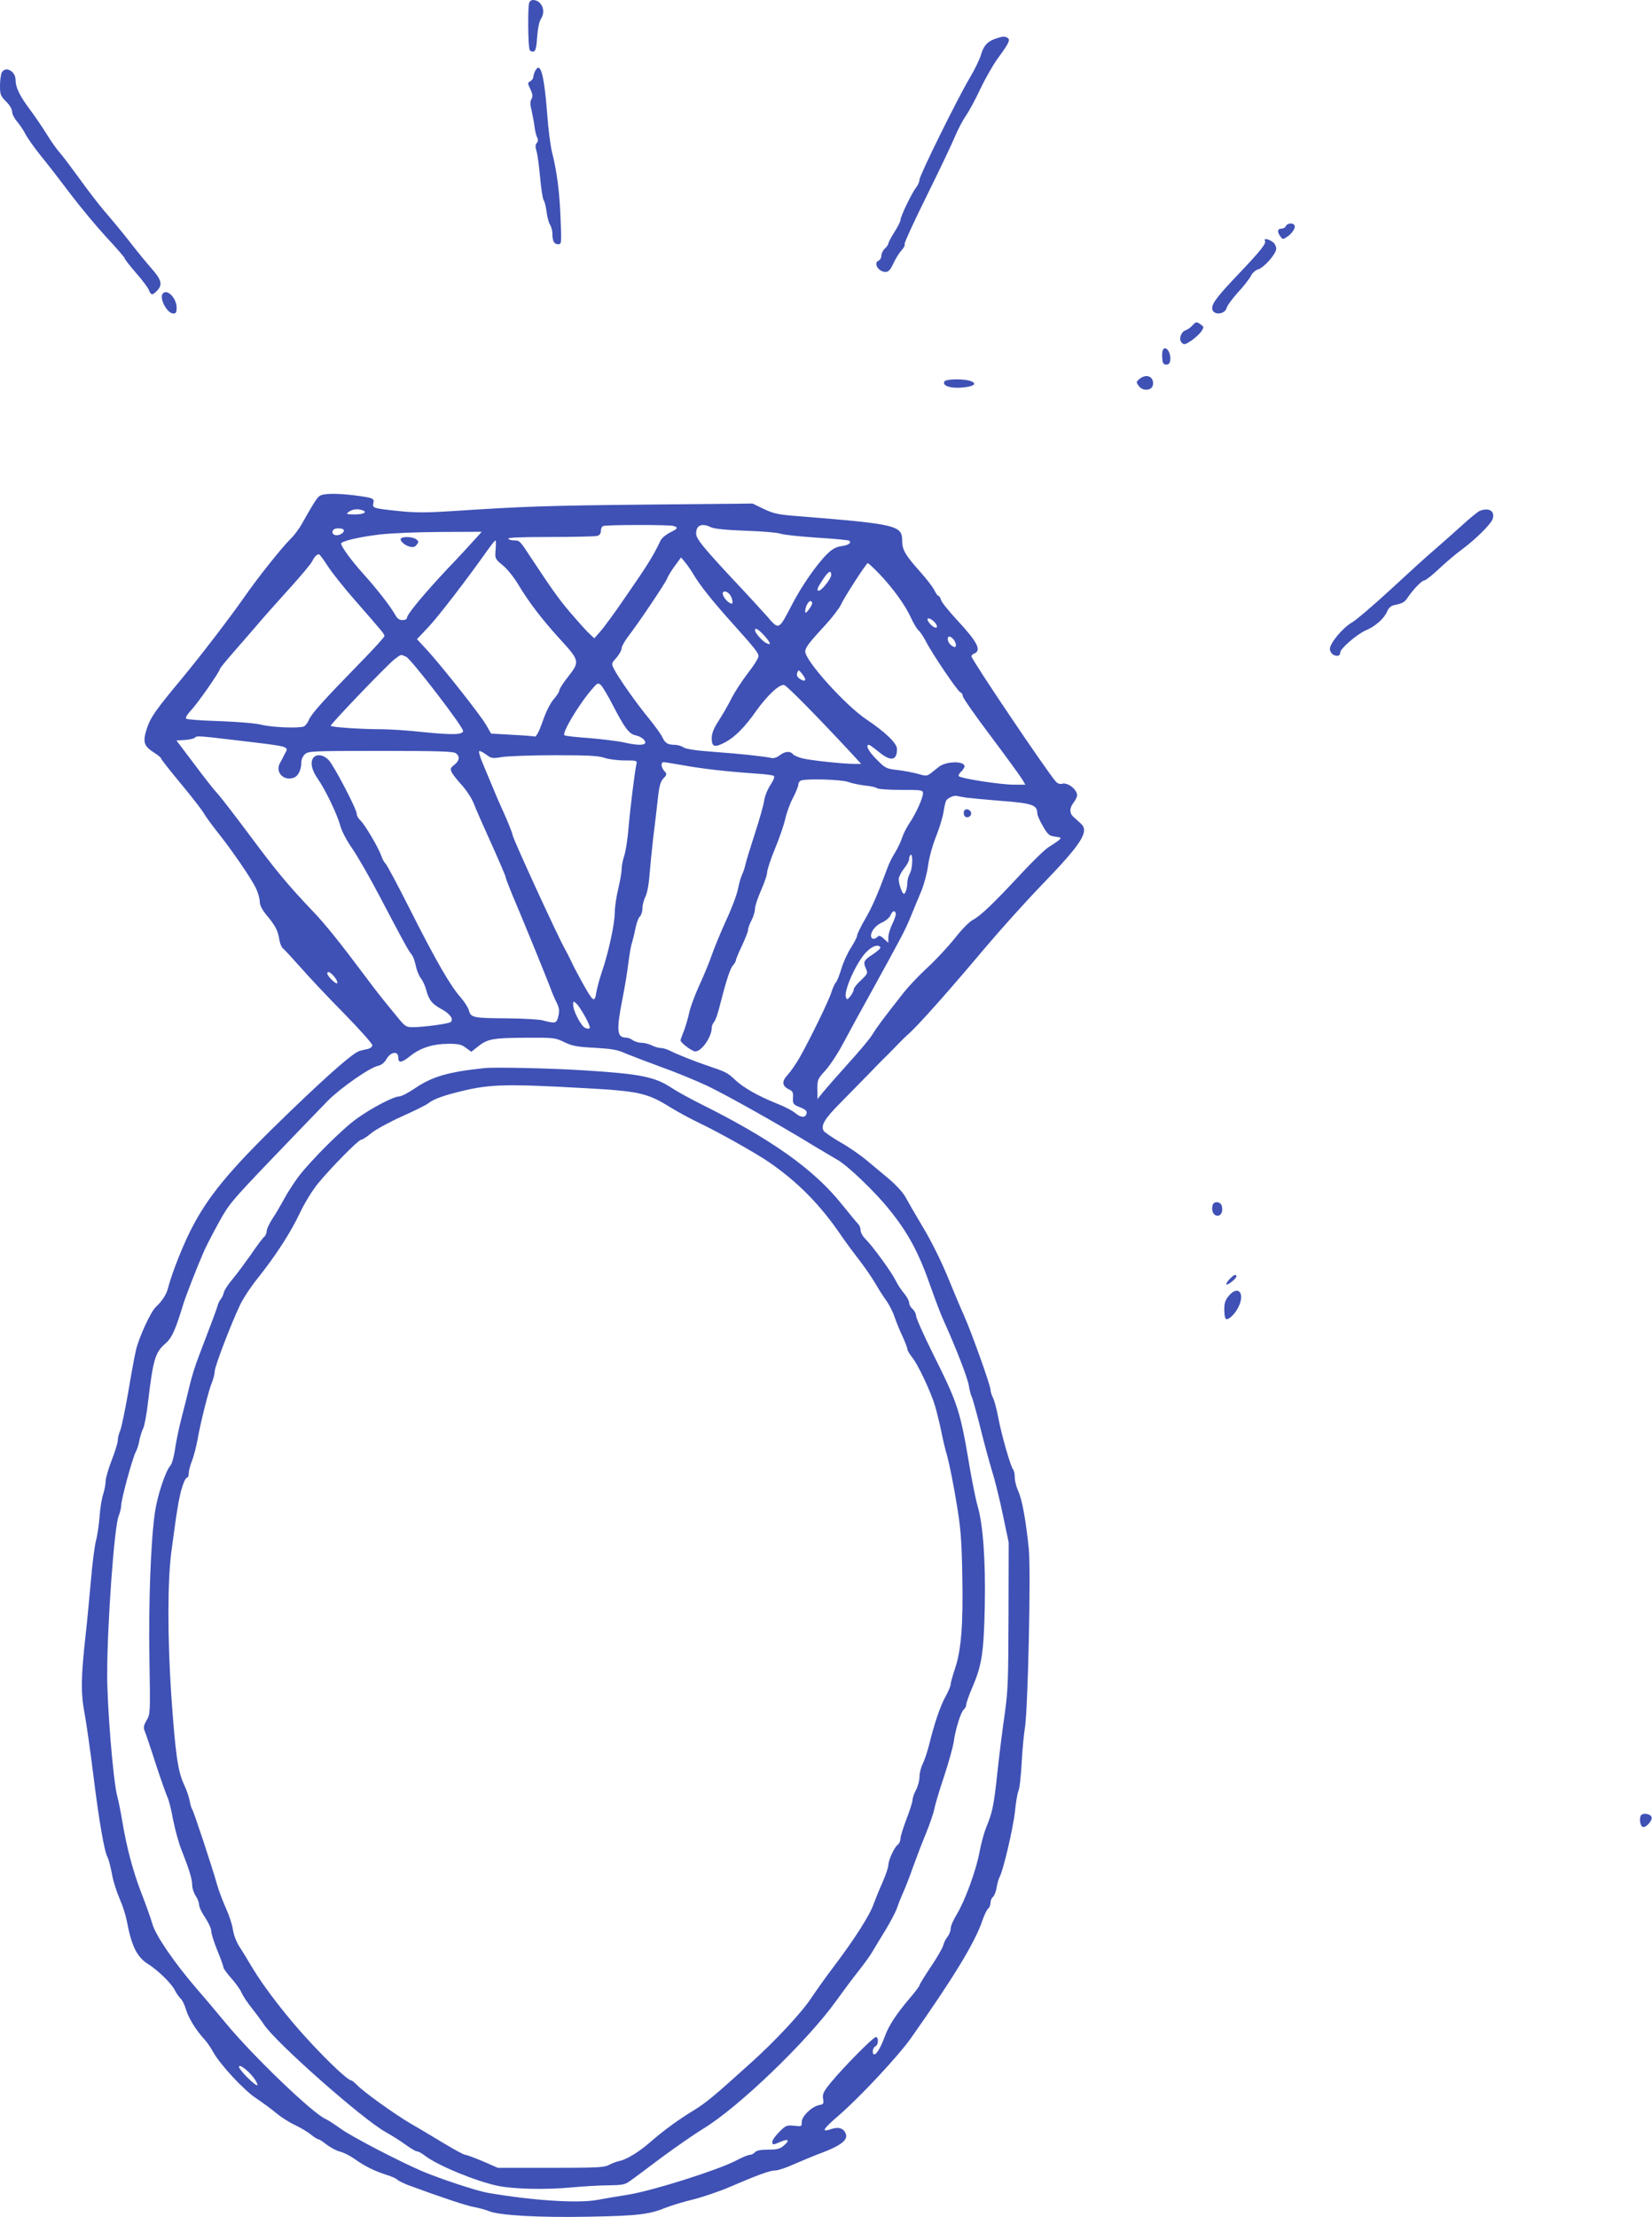
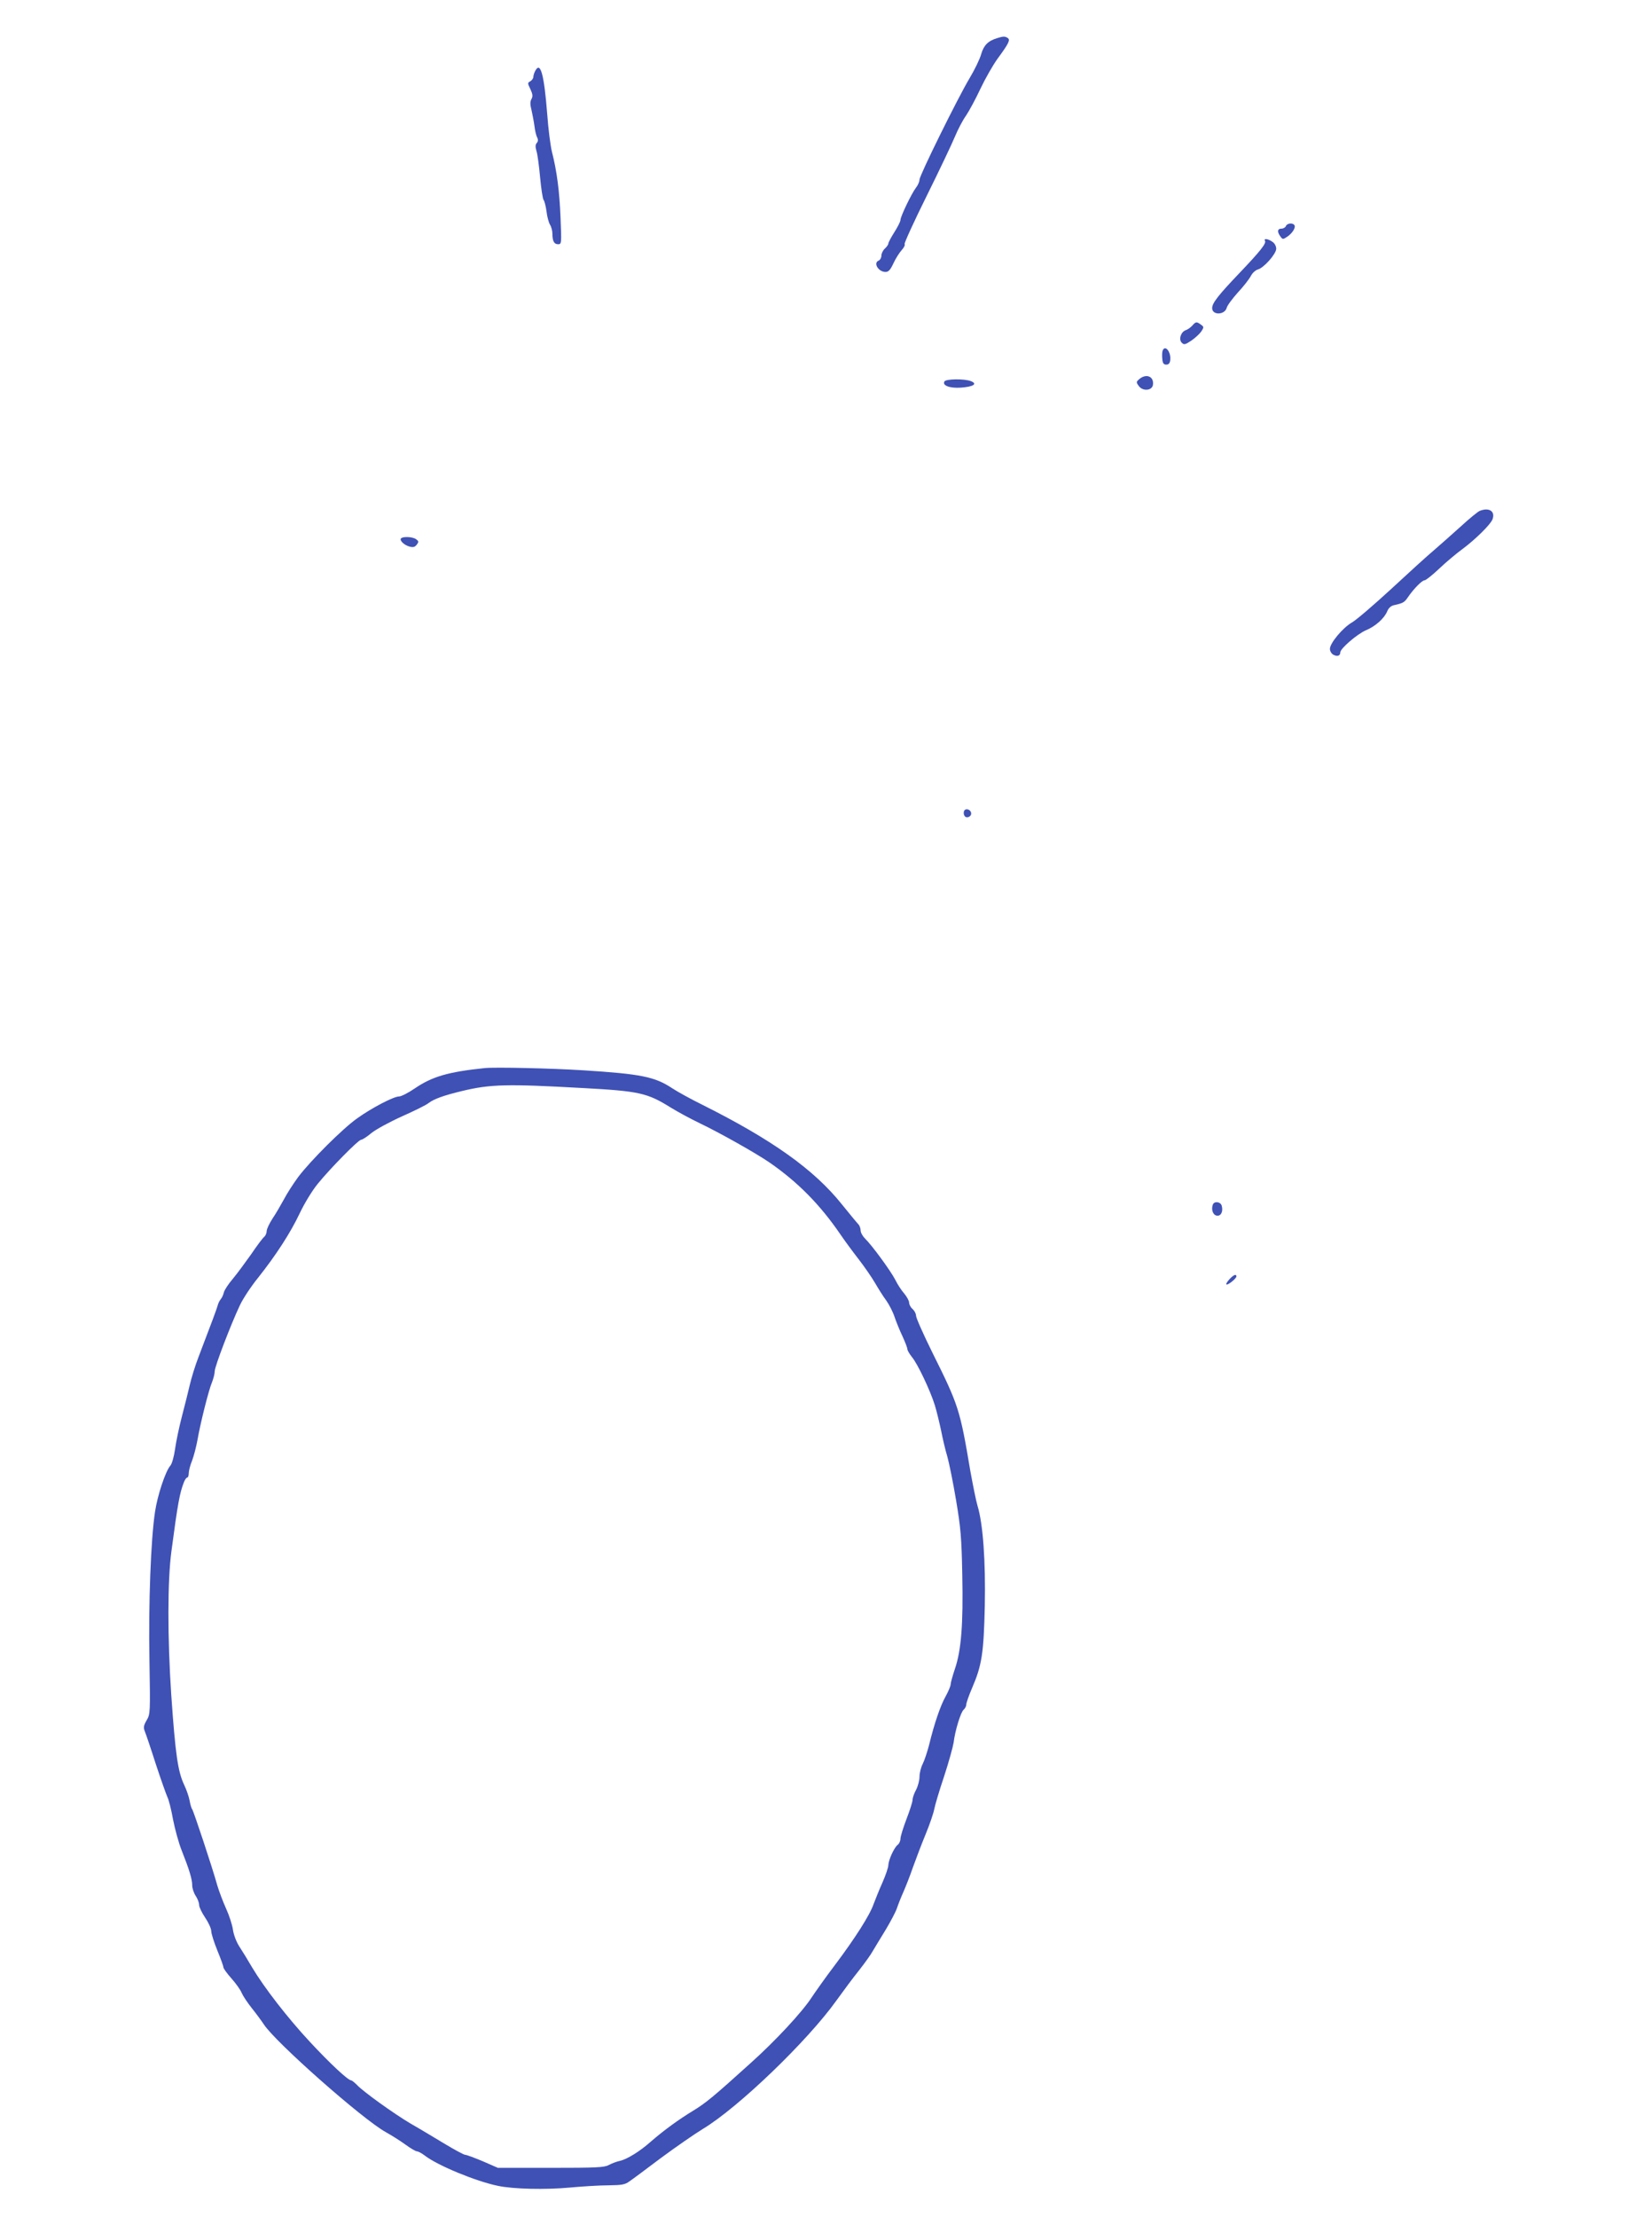
<svg xmlns="http://www.w3.org/2000/svg" version="1.0" width="954pt" height="1280pt" viewBox="0 0 954 1280" preserveAspectRatio="xMidYMid meet">
  <g transform="translate(0,1280) scale(0.1,-0.1)" fill="#3f51b5" stroke="none">
-     <path d="M3056 12784 c-9 -24 -7 -257 3 -273 5 -8 16 -11 24 -8 10 4 16 28 19 85 4 50 12 89 23 105 29 46 2 107 -48 107 -8 0 -18 -7 -21 -16z" />
    <path d="M5759 12580 c-53 -16 -78 -41 -93 -93 -8 -29 -38 -90 -66 -137 -71 -119 -290 -563 -290 -587 0 -11 -9 -32 -20 -46 -25 -32 -90 -167 -90 -187 0 -9 -16 -40 -35 -70 -19 -30 -35 -60 -35 -66 0 -6 -9 -19 -20 -29 -11 -10 -20 -28 -20 -40 0 -13 -7 -25 -15 -29 -34 -13 -3 -66 39 -66 17 0 28 12 46 51 13 28 35 62 47 75 13 14 21 30 17 35 -3 5 54 130 127 277 73 147 146 301 163 342 17 41 46 97 65 123 18 27 56 97 83 155 28 59 72 136 98 172 66 90 76 110 59 121 -16 10 -25 10 -60 -1z" />
    <path d="M3091 12391 c-6 -11 -11 -27 -11 -35 0 -8 -8 -19 -17 -25 -17 -9 -17 -11 0 -46 13 -28 15 -41 6 -57 -8 -14 -8 -32 0 -62 5 -22 13 -63 17 -91 3 -27 10 -58 16 -68 6 -12 6 -23 -2 -32 -9 -10 -9 -23 -2 -47 6 -18 15 -86 21 -152 6 -65 15 -124 20 -130 5 -6 13 -36 17 -66 3 -30 13 -65 20 -77 8 -12 14 -36 14 -52 0 -43 10 -61 33 -61 20 0 20 4 14 153 -6 152 -21 269 -50 382 -8 33 -21 131 -27 217 -18 229 -39 306 -69 249z" />
-     <path d="M10 12381 c-5 -11 -10 -45 -10 -76 0 -50 3 -59 35 -91 21 -20 35 -45 35 -59 0 -13 13 -39 29 -57 15 -18 38 -52 49 -74 12 -23 52 -79 89 -125 38 -46 114 -145 170 -219 56 -74 149 -186 207 -249 58 -62 106 -118 106 -122 0 -5 29 -43 65 -84 36 -41 70 -86 75 -100 12 -31 21 -31 49 -1 31 33 23 62 -34 126 -24 27 -81 96 -125 153 -44 56 -110 136 -146 177 -35 41 -101 127 -146 190 -46 63 -97 131 -114 150 -17 19 -51 67 -74 105 -24 39 -67 102 -96 141 -60 80 -84 129 -84 172 0 51 -58 83 -80 43z" />
+     <path d="M10 12381 z" />
    <path d="M7426 11495 c-3 -8 -15 -15 -26 -15 -23 0 -26 -18 -6 -45 13 -18 15 -18 39 -2 30 20 51 53 42 67 -9 15 -42 12 -49 -5z" />
    <path d="M7305 11410 c9 -15 -28 -61 -149 -188 -123 -129 -156 -172 -156 -201 0 -42 73 -40 84 2 3 13 32 52 64 88 33 35 66 78 75 95 9 18 27 34 40 38 34 8 107 90 107 120 0 14 -9 32 -22 40 -25 18 -52 21 -43 6z" />
-     <path d="M940 11105 c-22 -26 25 -115 61 -115 15 0 19 7 19 33 0 56 -55 112 -80 82z" />
    <path d="M6885 10920 c-10 -11 -26 -22 -37 -26 -28 -9 -43 -53 -24 -72 13 -14 20 -12 55 11 22 15 48 39 58 53 16 25 16 27 -2 40 -25 18 -29 18 -50 -6z" />
    <path d="M6714 10776 c-3 -8 -4 -29 -2 -48 2 -25 8 -33 23 -33 14 0 21 8 23 27 5 47 -30 90 -44 54z" />
    <path d="M6581 10613 c-20 -17 -21 -19 -5 -41 22 -32 77 -28 82 6 7 48 -37 67 -77 35z" />
    <path d="M5454 10598 c-14 -23 29 -40 93 -36 74 5 101 22 59 38 -37 14 -143 13 -152 -2z" />
-     <path d="M1846 9937 c-17 -12 -36 -43 -101 -158 -16 -30 -46 -70 -66 -89 -51 -50 -193 -228 -271 -341 -81 -116 -250 -336 -355 -463 -154 -185 -183 -226 -205 -292 -25 -78 -18 -101 42 -139 22 -14 40 -29 40 -33 0 -5 52 -71 116 -148 63 -76 122 -152 131 -169 9 -16 45 -66 80 -110 83 -104 199 -273 223 -327 11 -24 20 -57 20 -73 0 -21 13 -46 41 -80 50 -60 64 -88 72 -139 3 -21 12 -43 20 -50 8 -6 54 -56 103 -111 48 -55 161 -175 251 -266 90 -92 163 -174 163 -183 0 -9 -11 -18 -27 -22 -16 -3 -36 -8 -46 -11 -35 -9 -166 -123 -392 -340 -333 -320 -465 -474 -565 -659 -55 -100 -126 -278 -150 -371 -8 -35 -36 -77 -69 -107 -30 -27 -99 -177 -116 -251 -8 -33 -28 -143 -45 -245 -18 -102 -38 -200 -46 -219 -8 -18 -14 -44 -14 -57 0 -14 -16 -65 -35 -114 -19 -49 -35 -104 -35 -122 0 -18 -7 -51 -14 -74 -8 -22 -18 -81 -21 -130 -4 -49 -13 -111 -21 -139 -7 -27 -21 -131 -29 -230 -9 -99 -22 -238 -30 -309 -28 -252 -29 -340 -6 -461 11 -60 34 -222 51 -360 31 -251 62 -432 81 -467 6 -10 17 -53 25 -94 7 -42 28 -107 45 -146 17 -38 35 -95 41 -126 27 -145 58 -209 121 -249 60 -38 136 -112 157 -153 10 -20 26 -42 34 -49 9 -8 22 -35 30 -62 15 -50 58 -120 108 -174 15 -16 37 -49 50 -73 38 -69 177 -220 248 -266 36 -24 88 -62 115 -85 28 -23 77 -55 111 -70 33 -16 74 -41 91 -55 17 -14 35 -26 41 -26 5 0 26 -13 47 -30 21 -16 55 -35 77 -41 22 -5 61 -25 86 -43 59 -42 112 -68 182 -91 30 -9 60 -22 65 -29 6 -6 33 -19 60 -30 195 -72 337 -119 381 -127 28 -5 68 -16 88 -24 59 -25 296 -38 581 -32 277 5 345 13 440 52 33 13 105 35 160 48 55 14 150 46 210 72 160 69 232 95 263 95 15 0 63 16 107 36 44 19 120 51 169 69 101 39 142 71 131 104 -10 33 -40 44 -81 31 -64 -22 -56 -5 39 77 121 104 347 346 419 449 245 347 372 556 413 682 10 28 23 56 31 63 8 6 14 22 14 34 0 12 6 28 14 34 8 7 18 31 21 54 4 23 12 51 18 62 22 41 78 284 88 375 5 52 14 106 20 120 7 14 15 88 19 165 4 77 13 165 18 195 18 98 36 909 23 1040 -17 163 -38 282 -61 332 -11 24 -20 59 -20 79 0 19 -4 39 -9 45 -14 14 -67 198 -86 299 -9 49 -23 101 -31 116 -8 16 -14 36 -14 46 0 25 -113 341 -155 433 -19 41 -61 143 -95 225 -36 87 -94 204 -140 280 -43 72 -88 150 -101 174 -14 26 -55 71 -99 108 -41 34 -101 84 -132 110 -32 26 -96 71 -144 98 -48 28 -92 58 -97 66 -19 30 4 70 96 162 50 51 122 124 159 162 37 39 84 87 105 107 21 21 50 50 64 65 14 15 45 46 70 68 59 54 229 245 435 490 93 110 239 272 325 361 236 244 282 315 230 360 -11 11 -30 27 -41 37 -25 22 -25 52 0 84 11 14 20 33 20 42 -1 35 -56 77 -89 66 -10 -3 -24 2 -34 13 -50 56 -487 704 -487 723 0 5 6 12 14 15 46 18 23 65 -95 192 -49 53 -92 106 -95 119 -4 13 -10 23 -15 23 -4 0 -15 15 -24 34 -9 18 -46 66 -82 106 -84 94 -103 126 -103 176 0 91 -27 98 -600 144 -117 9 -143 15 -200 42 l-64 31 -611 -6 c-579 -6 -705 -10 -1130 -38 -140 -9 -206 -9 -295 0 -156 16 -161 18 -154 46 7 28 -1 31 -106 45 -105 13 -183 12 -204 -3z m248 -83 c30 -11 5 -24 -47 -24 -48 1 -50 2 -33 15 21 16 53 19 80 9z m1794 -90 c31 -9 27 -16 -20 -39 -22 -11 -46 -31 -53 -45 -41 -86 -76 -143 -187 -303 -67 -99 -139 -198 -160 -221 l-36 -41 -32 30 c-18 17 -66 71 -108 120 -69 82 -105 133 -222 310 -68 104 -69 105 -100 105 -16 0 -32 5 -35 10 -4 7 79 10 242 10 136 0 258 3 271 6 15 4 22 14 22 29 0 13 6 26 13 28 17 8 378 8 405 1z m218 -8 c19 -9 87 -16 201 -20 95 -3 185 -11 200 -17 15 -6 110 -16 210 -23 100 -6 185 -14 188 -18 13 -13 -5 -25 -46 -31 -30 -4 -52 -16 -79 -42 -62 -60 -149 -185 -206 -295 -79 -151 -74 -149 -147 -65 -34 38 -120 132 -192 208 -177 190 -215 237 -215 267 0 48 32 62 86 36z m-2123 -13 c12 -11 -14 -33 -39 -33 -23 0 -32 19 -17 33 8 9 48 9 56 0z m761 -55 c-21 -24 -93 -102 -161 -173 -135 -144 -233 -262 -233 -282 0 -7 -11 -13 -25 -13 -19 0 -31 9 -43 31 -27 48 -103 146 -182 234 -68 75 -130 159 -130 177 0 13 102 38 220 52 65 8 219 14 354 15 l238 1 -38 -42z m118 -61 c-4 -52 -4 -53 41 -90 26 -21 66 -71 92 -115 61 -101 135 -197 230 -302 126 -138 126 -137 50 -234 -25 -32 -45 -64 -45 -72 0 -7 -14 -30 -32 -50 -19 -22 -45 -72 -64 -128 -21 -60 -37 -90 -46 -88 -7 2 -67 7 -132 10 l-120 7 -30 52 c-37 62 -249 330 -336 426 l-62 67 67 71 c58 62 219 271 340 442 22 31 43 57 46 57 3 0 4 -24 1 -53z m-968 -97 c25 -38 94 -125 153 -192 166 -190 173 -198 173 -210 0 -6 -64 -77 -143 -157 -208 -213 -277 -290 -293 -326 -7 -18 -21 -35 -29 -39 -31 -11 -180 -6 -245 10 -38 9 -139 17 -245 21 -99 3 -184 9 -190 14 -5 6 5 23 27 47 35 35 168 226 168 240 0 4 32 43 70 87 39 44 98 113 133 153 34 41 120 138 190 215 71 78 134 153 140 167 12 25 26 40 39 40 4 0 27 -31 52 -70z m2113 -50 c35 -59 108 -151 224 -280 131 -146 149 -169 149 -189 0 -10 -27 -54 -61 -97 -34 -44 -76 -109 -95 -146 -18 -37 -52 -95 -74 -129 -29 -45 -40 -73 -40 -101 0 -51 17 -56 80 -22 55 30 112 87 177 180 65 91 136 157 162 149 17 -5 191 -182 391 -397 l53 -58 -40 0 c-62 0 -242 19 -295 31 -26 6 -52 17 -59 25 -16 20 -47 17 -77 -7 -15 -12 -35 -18 -47 -15 -37 9 -187 25 -339 36 -99 7 -156 16 -170 26 -11 7 -33 14 -47 14 -42 0 -58 9 -74 44 -8 17 -44 67 -80 111 -71 86 -172 230 -199 282 -16 32 -16 33 14 66 16 19 30 44 30 55 0 11 18 42 39 70 55 70 211 302 223 331 5 14 25 47 45 74 l36 49 24 -29 c13 -15 35 -48 50 -73z m1070 8 c81 -85 150 -181 183 -253 15 -33 35 -66 44 -74 10 -8 28 -36 42 -62 35 -70 184 -290 200 -296 8 -3 14 -13 14 -22 0 -9 73 -114 163 -233 89 -119 170 -230 180 -247 l18 -31 -68 0 c-73 0 -302 35 -316 49 -4 4 2 16 13 26 11 10 20 24 20 31 0 31 -101 30 -144 0 -11 -9 -33 -25 -47 -37 -26 -20 -29 -21 -80 -6 -30 8 -83 18 -119 22 -61 7 -68 10 -117 60 -47 46 -67 85 -45 85 4 0 29 -18 56 -40 70 -58 106 -52 106 16 0 33 -68 98 -177 171 -120 80 -353 338 -353 392 0 22 23 52 121 158 36 40 74 89 84 110 20 44 147 241 156 242 3 1 33 -27 66 -61z m-277 -8 c0 -20 -55 -90 -71 -90 -15 0 -10 15 22 63 33 50 49 59 49 27z m-580 -121 c6 -10 10 -25 10 -33 0 -13 -3 -14 -19 -5 -23 15 -43 47 -36 59 8 13 34 1 45 -21z m470 -41 c0 -7 -9 -24 -20 -38 -16 -21 -20 -22 -20 -7 0 23 18 57 30 57 6 0 10 -6 10 -12z m702 -105 c25 -22 25 -47 -1 -32 -25 16 -45 49 -29 49 6 0 20 -7 30 -17z m-977 -84 c38 -43 41 -58 7 -40 -22 12 -62 58 -62 72 0 19 19 7 55 -32z m1105 -51 c0 -15 -3 -17 -19 -9 -21 12 -34 38 -25 53 9 14 44 -21 44 -44z m-3174 -70 c29 -14 326 -400 328 -427 2 -23 -58 -25 -235 -7 -82 9 -187 16 -233 16 -122 0 -296 12 -296 20 0 12 327 352 367 383 43 32 35 30 69 15z m2304 -129 c0 -13 -13 -11 -35 5 -12 9 -16 19 -11 32 7 18 9 18 27 -5 10 -13 19 -27 19 -32z m-1110 -152 c68 -131 93 -164 130 -172 34 -7 63 -32 55 -46 -9 -13 -54 -11 -127 6 -35 7 -123 18 -195 24 -73 5 -137 12 -143 16 -18 11 85 183 162 270 28 33 32 34 48 20 9 -8 41 -61 70 -118z m-2164 -202 c304 -36 293 -33 268 -78 -7 -15 -20 -39 -28 -54 -28 -51 23 -104 80 -83 27 10 44 46 44 89 0 16 9 36 21 47 20 18 42 19 439 19 339 0 420 -3 433 -14 24 -19 21 -42 -9 -66 -24 -19 -25 -24 -14 -46 7 -13 34 -47 60 -75 25 -28 56 -76 67 -105 11 -30 57 -134 102 -233 44 -98 81 -184 81 -190 0 -6 17 -49 36 -96 65 -152 204 -494 221 -540 9 -25 25 -64 37 -87 16 -34 18 -48 10 -80 -10 -42 -16 -43 -89 -24 -22 6 -114 11 -205 12 -196 1 -211 4 -222 45 -4 17 -26 50 -47 75 -58 64 -142 209 -291 504 -72 143 -137 265 -144 270 -7 6 -18 25 -24 44 -16 47 -97 184 -122 206 -11 10 -20 26 -20 37 0 26 -130 275 -161 309 -28 30 -66 38 -87 17 -23 -23 -13 -74 23 -124 44 -63 112 -204 130 -271 8 -30 36 -84 68 -130 30 -43 101 -166 157 -273 135 -257 170 -322 188 -342 8 -10 18 -38 23 -63 5 -26 18 -58 29 -72 11 -14 25 -44 31 -67 16 -60 33 -81 89 -112 48 -26 71 -57 53 -74 -9 -10 -157 -30 -219 -30 -40 0 -45 4 -93 63 -85 103 -124 153 -173 219 -155 207 -240 313 -312 388 -143 150 -210 231 -362 435 -82 110 -165 218 -185 240 -21 22 -83 101 -138 175 l-102 135 48 3 c26 2 52 7 58 13 12 12 15 12 251 -16z m1526 -95 c35 5 172 10 304 10 189 0 251 -3 284 -15 23 -8 76 -15 116 -15 72 0 74 -1 69 -22 -10 -48 -35 -248 -45 -364 -5 -66 -17 -140 -25 -164 -8 -23 -15 -57 -15 -76 0 -18 -9 -70 -20 -116 -11 -46 -20 -108 -20 -138 0 -64 -37 -233 -74 -340 -14 -41 -28 -94 -32 -117 -10 -66 -18 -60 -88 67 -20 36 -46 85 -57 110 -12 25 -28 56 -36 70 -40 70 -303 642 -303 660 0 7 -22 63 -49 124 -28 61 -61 138 -74 171 -14 33 -36 87 -50 120 -14 32 -23 63 -20 68 2 4 20 -4 39 -18 32 -24 36 -25 96 -15z m1049 -49 c104 -19 243 -35 415 -47 50 -3 96 -9 102 -13 7 -4 1 -22 -19 -53 -17 -26 -33 -66 -36 -90 -3 -24 -27 -108 -53 -188 -26 -80 -51 -161 -55 -180 -4 -19 -13 -46 -20 -60 -7 -14 -17 -50 -23 -81 -6 -32 -37 -115 -70 -185 -32 -71 -69 -160 -82 -199 -13 -38 -45 -116 -71 -172 -26 -57 -53 -129 -59 -160 -7 -32 -21 -80 -31 -106 -11 -26 -19 -50 -19 -53 0 -14 67 -64 85 -64 37 0 95 84 95 136 0 10 6 25 13 33 8 9 21 45 30 81 41 160 63 229 80 247 9 11 17 24 17 30 0 6 16 44 35 84 19 41 35 81 35 91 0 10 9 35 20 55 11 21 20 51 20 67 0 15 16 63 35 106 19 43 35 89 35 103 0 14 20 76 45 136 25 60 52 139 60 174 8 36 28 91 45 122 16 31 30 65 30 75 0 10 7 21 16 24 32 12 233 6 271 -8 21 -8 65 -17 98 -21 33 -3 64 -10 69 -15 6 -6 68 -10 138 -10 121 0 128 -1 128 -20 0 -27 -42 -120 -78 -172 -16 -24 -35 -61 -42 -83 -7 -22 -25 -60 -40 -85 -16 -25 -35 -63 -43 -85 -58 -157 -91 -233 -131 -301 -25 -43 -46 -86 -46 -94 0 -9 -16 -40 -35 -70 -20 -30 -45 -85 -56 -122 -11 -37 -25 -73 -32 -80 -7 -7 -18 -32 -25 -54 -14 -48 -125 -275 -184 -379 -22 -38 -54 -84 -70 -101 -35 -37 -32 -64 8 -83 19 -8 25 -18 24 -39 -3 -45 -1 -48 41 -65 30 -12 40 -21 37 -34 -5 -27 -32 -27 -65 1 -16 14 -65 39 -109 56 -107 43 -194 92 -242 139 -41 38 -50 43 -157 79 -75 25 -181 68 -218 87 -16 8 -39 15 -52 15 -12 0 -36 7 -51 15 -16 8 -43 15 -60 15 -16 0 -39 7 -50 15 -10 8 -28 15 -40 15 -52 0 -55 43 -19 226 14 69 29 162 34 207 6 45 14 96 20 112 5 17 15 56 21 87 6 31 18 62 26 68 7 7 14 28 14 47 0 19 8 48 17 66 10 19 20 71 24 127 4 52 14 151 22 220 9 69 20 167 26 219 8 74 15 99 32 117 21 22 21 25 6 42 -20 22 -22 52 -4 52 7 0 60 -9 118 -19z m1630 -186 c24 -3 117 -12 206 -19 173 -13 203 -24 203 -70 0 -12 15 -46 33 -76 28 -49 37 -56 71 -60 36 -5 37 -6 20 -21 -11 -9 -36 -26 -56 -38 -21 -12 -93 -82 -160 -154 -161 -173 -235 -244 -279 -267 -21 -11 -66 -56 -105 -107 -39 -48 -109 -124 -157 -168 -48 -44 -112 -111 -142 -150 -118 -150 -151 -195 -177 -237 -14 -24 -77 -99 -140 -168 -62 -69 -127 -143 -145 -165 l-32 -40 -1 57 c0 55 2 60 48 110 26 29 72 99 102 156 30 57 104 192 164 300 180 327 189 344 224 427 18 44 46 112 63 152 16 40 34 107 39 149 6 44 25 114 46 166 20 50 39 114 43 142 4 28 11 57 15 64 10 16 47 32 62 27 6 -2 31 -6 55 -10z m-325 -434 c-9 -16 -16 -40 -16 -53 0 -32 -11 -68 -20 -68 -10 0 -30 56 -30 85 0 12 14 39 30 60 17 21 30 45 30 55 0 9 3 20 8 24 14 15 13 -73 -2 -103z m-83 -233 c2 -7 -6 -34 -19 -60 -13 -26 -24 -62 -24 -79 l0 -32 -25 23 c-20 18 -28 21 -37 12 -18 -18 -38 -15 -38 6 0 28 30 63 67 78 18 8 39 26 45 39 12 27 24 32 31 13z m-89 -197 c3 -5 -17 -23 -44 -41 -53 -34 -57 -43 -38 -85 10 -23 8 -28 -30 -64 -23 -21 -42 -45 -42 -53 0 -9 -9 -26 -19 -39 -17 -21 -20 -22 -26 -7 -14 36 59 200 116 260 34 36 71 49 83 29z m-3150 -174 c11 -15 17 -29 13 -33 -7 -8 -57 41 -57 56 0 18 22 6 44 -23z m1446 -228 c34 -64 34 -75 1 -64 -23 7 -71 97 -71 134 0 23 1 23 19 7 10 -9 33 -44 51 -77z m-120 -146 c46 -22 74 -27 175 -32 99 -6 131 -11 181 -34 34 -14 126 -49 205 -78 79 -28 198 -77 264 -108 111 -53 411 -221 615 -346 47 -28 107 -64 135 -80 60 -34 215 -182 298 -285 110 -135 173 -251 242 -450 26 -74 60 -164 77 -200 68 -150 137 -328 143 -370 4 -25 11 -53 16 -62 5 -9 27 -88 49 -175 21 -87 53 -202 69 -256 17 -53 45 -168 63 -255 l33 -157 -1 -420 c-1 -373 -3 -437 -22 -570 -12 -82 -31 -233 -42 -335 -21 -197 -29 -233 -65 -320 -12 -30 -30 -95 -39 -145 -21 -109 -84 -279 -131 -357 -19 -31 -35 -67 -35 -81 0 -13 -8 -35 -18 -48 -11 -13 -22 -36 -25 -50 -4 -15 -36 -71 -72 -124 -36 -54 -65 -101 -65 -106 0 -5 -24 -37 -54 -72 -82 -97 -121 -157 -145 -220 -23 -63 -48 -107 -62 -107 -15 0 -10 40 6 46 18 7 20 54 3 54 -15 0 -183 -170 -257 -259 -46 -56 -52 -69 -48 -97 5 -29 3 -32 -23 -37 -43 -9 -100 -64 -100 -97 0 -27 -1 -27 -45 -22 -42 4 -47 2 -85 -36 -22 -22 -40 -47 -40 -56 0 -20 2 -20 47 -1 46 20 56 10 20 -21 -23 -20 -39 -24 -91 -24 -44 0 -67 -5 -76 -15 -7 -8 -20 -15 -30 -15 -9 0 -46 -15 -81 -34 -104 -54 -479 -173 -621 -196 -68 -11 -147 -24 -177 -30 -112 -21 -377 -4 -636 41 -62 11 -264 77 -376 124 -127 54 -405 198 -469 244 -36 26 -76 52 -90 58 -74 32 -418 362 -576 553 -57 69 -133 159 -169 200 -127 147 -237 307 -255 373 -10 34 -39 116 -65 182 -48 125 -84 261 -109 412 -8 48 -21 115 -30 148 -23 93 -57 507 -57 698 0 289 41 854 66 914 8 20 15 48 15 63 0 33 64 270 84 308 8 15 18 46 21 67 4 22 14 52 21 67 8 14 21 84 29 155 30 249 41 286 103 339 34 30 55 76 97 214 13 46 79 215 118 305 11 28 50 103 86 169 63 115 73 127 315 380 137 143 282 293 320 332 76 76 243 192 290 201 18 4 36 18 48 39 25 43 68 48 68 9 0 -34 19 -32 71 10 58 46 128 68 216 69 60 0 77 -3 103 -23 l32 -23 38 30 c54 44 86 50 275 51 164 1 172 0 225 -26z m-1795 -5978 c15 -20 24 -39 21 -43 -9 -8 -106 89 -106 106 0 19 50 -18 85 -63z" />
    <path d="M2315 9691 c-8 -13 22 -40 52 -47 19 -5 30 -2 40 12 12 16 11 20 -4 31 -20 15 -79 17 -88 4z" />
    <path d="M5567 8117 c-3 -8 -2 -20 3 -27 11 -18 42 -4 38 17 -4 22 -34 29 -41 10z" />
    <path d="M2800 6634 c-212 -22 -304 -49 -404 -117 -38 -26 -79 -47 -92 -47 -30 0 -156 -65 -241 -126 -84 -59 -270 -245 -341 -339 -28 -38 -66 -97 -83 -130 -18 -33 -47 -83 -66 -111 -18 -28 -33 -60 -33 -71 0 -11 -6 -26 -14 -33 -8 -6 -42 -51 -75 -100 -34 -48 -81 -112 -106 -142 -25 -29 -48 -64 -52 -78 -3 -14 -11 -32 -18 -40 -7 -8 -16 -26 -19 -40 -7 -23 -27 -78 -110 -295 -19 -49 -41 -121 -50 -160 -9 -38 -29 -120 -45 -180 -16 -61 -34 -146 -40 -190 -6 -43 -18 -86 -27 -96 -28 -31 -75 -172 -89 -268 -24 -160 -38 -525 -32 -855 5 -304 5 -311 -16 -347 -18 -31 -20 -42 -10 -66 6 -15 35 -100 63 -188 29 -88 59 -172 66 -188 8 -15 23 -73 33 -130 11 -56 33 -138 51 -182 42 -106 60 -163 60 -200 0 -16 9 -43 20 -60 11 -16 20 -40 20 -53 0 -12 16 -45 35 -73 19 -28 35 -63 35 -78 0 -14 16 -64 35 -111 19 -46 35 -90 35 -97 0 -7 21 -36 46 -64 26 -29 53 -67 60 -85 8 -18 34 -57 58 -87 24 -30 55 -72 69 -93 64 -101 572 -550 705 -623 32 -18 82 -49 112 -71 30 -22 61 -40 68 -40 7 0 28 -11 46 -25 74 -57 295 -148 421 -174 90 -19 275 -23 415 -10 74 7 176 13 225 13 76 1 95 4 120 23 17 11 98 72 182 135 84 62 192 137 241 167 205 123 607 510 773 743 38 53 96 131 129 172 33 42 70 93 81 114 12 20 45 75 74 122 28 47 58 103 65 125 7 21 24 64 38 95 13 30 38 93 54 140 17 47 49 132 73 190 24 58 46 123 50 145 4 22 29 107 57 190 27 82 51 170 55 195 8 68 41 176 58 190 8 7 15 20 15 29 0 10 15 53 34 97 56 130 67 200 73 474 5 258 -10 472 -42 577 -8 26 -26 116 -41 198 -60 357 -68 382 -218 683 -53 107 -96 204 -96 216 0 12 -9 29 -20 39 -11 9 -20 26 -20 37 0 10 -13 34 -28 52 -16 18 -39 53 -51 78 -27 53 -138 204 -175 239 -14 14 -26 35 -26 47 0 12 -6 29 -13 36 -7 7 -50 59 -96 116 -160 200 -402 372 -801 572 -69 34 -149 78 -179 98 -100 66 -180 82 -511 103 -192 12 -509 19 -570 13z m560 -115 c333 -18 377 -28 515 -114 39 -24 113 -64 165 -89 117 -56 325 -173 405 -228 163 -113 291 -243 408 -414 23 -34 70 -98 105 -143 35 -45 78 -108 96 -139 18 -31 46 -76 64 -100 17 -24 39 -67 48 -95 10 -29 30 -79 46 -112 15 -33 28 -66 28 -74 0 -7 12 -27 26 -45 32 -37 107 -195 133 -280 10 -33 26 -99 36 -146 9 -47 25 -114 36 -150 10 -36 33 -148 50 -250 27 -160 32 -218 36 -432 6 -284 -6 -437 -43 -544 -13 -39 -24 -78 -24 -87 0 -10 -13 -41 -29 -70 -30 -53 -66 -158 -96 -282 -10 -38 -26 -87 -36 -107 -11 -21 -19 -54 -19 -75 0 -21 -9 -55 -20 -76 -11 -20 -20 -46 -20 -57 0 -12 -16 -62 -35 -111 -19 -50 -35 -101 -35 -114 0 -12 -7 -29 -17 -36 -21 -18 -52 -87 -53 -117 0 -12 -15 -57 -34 -100 -19 -42 -41 -98 -51 -124 -22 -64 -106 -196 -224 -353 -54 -71 -113 -155 -133 -185 -54 -84 -211 -253 -353 -380 -218 -197 -258 -230 -335 -277 -79 -48 -165 -110 -242 -177 -64 -57 -138 -102 -179 -111 -19 -4 -47 -15 -64 -24 -26 -14 -73 -16 -335 -16 l-305 0 -87 38 c-48 20 -93 37 -101 37 -8 0 -63 30 -123 66 -60 36 -146 88 -192 114 -95 56 -275 185 -311 224 -14 14 -29 26 -33 26 -18 0 -122 97 -240 224 -129 139 -262 311 -332 428 -23 40 -57 95 -74 121 -18 28 -33 69 -37 98 -4 28 -22 83 -40 122 -18 40 -40 99 -50 132 -28 102 -137 429 -145 440 -5 6 -11 28 -15 50 -4 22 -18 63 -31 90 -37 78 -51 176 -75 520 -22 330 -22 660 1 830 37 280 48 336 72 398 6 15 14 27 19 27 5 0 9 11 9 25 0 13 8 46 19 72 10 26 24 80 31 118 17 99 66 294 85 337 8 21 15 48 15 62 0 27 93 270 145 380 18 39 66 111 105 159 104 131 187 259 241 373 27 57 72 131 104 170 74 91 235 254 250 254 7 0 34 17 60 39 26 21 105 64 176 96 72 32 141 66 154 77 30 23 86 44 195 70 162 39 260 41 690 17z" />
    <path d="M8546 9851 c-11 -4 -60 -44 -110 -90 -50 -45 -121 -108 -157 -139 -37 -31 -147 -131 -245 -222 -99 -91 -200 -178 -226 -193 -54 -31 -128 -120 -128 -153 0 -13 9 -28 20 -34 23 -12 40 -6 40 14 0 22 97 105 147 127 56 23 107 69 124 110 7 18 21 31 38 35 54 12 61 16 82 47 33 48 81 97 96 97 7 0 46 31 85 68 40 38 100 88 133 112 74 55 162 141 174 172 17 46 -19 70 -73 49z" />
    <path d="M7004 5846 c-11 -29 1 -61 23 -64 24 -4 38 25 28 58 -7 23 -43 27 -51 6z" />
    <path d="M7100 5415 c-13 -14 -21 -27 -18 -30 7 -7 58 34 58 46 0 16 -16 10 -40 -16z" />
-     <path d="M7096 5319 c-20 -24 -26 -41 -26 -79 0 -27 4 -51 9 -54 15 -10 56 31 75 73 36 79 -6 122 -58 60z" />
-     <path d="M9474 2316 c-8 -22 -1 -59 13 -63 17 -6 55 35 51 55 -4 22 -56 29 -64 8z" />
  </g>
</svg>